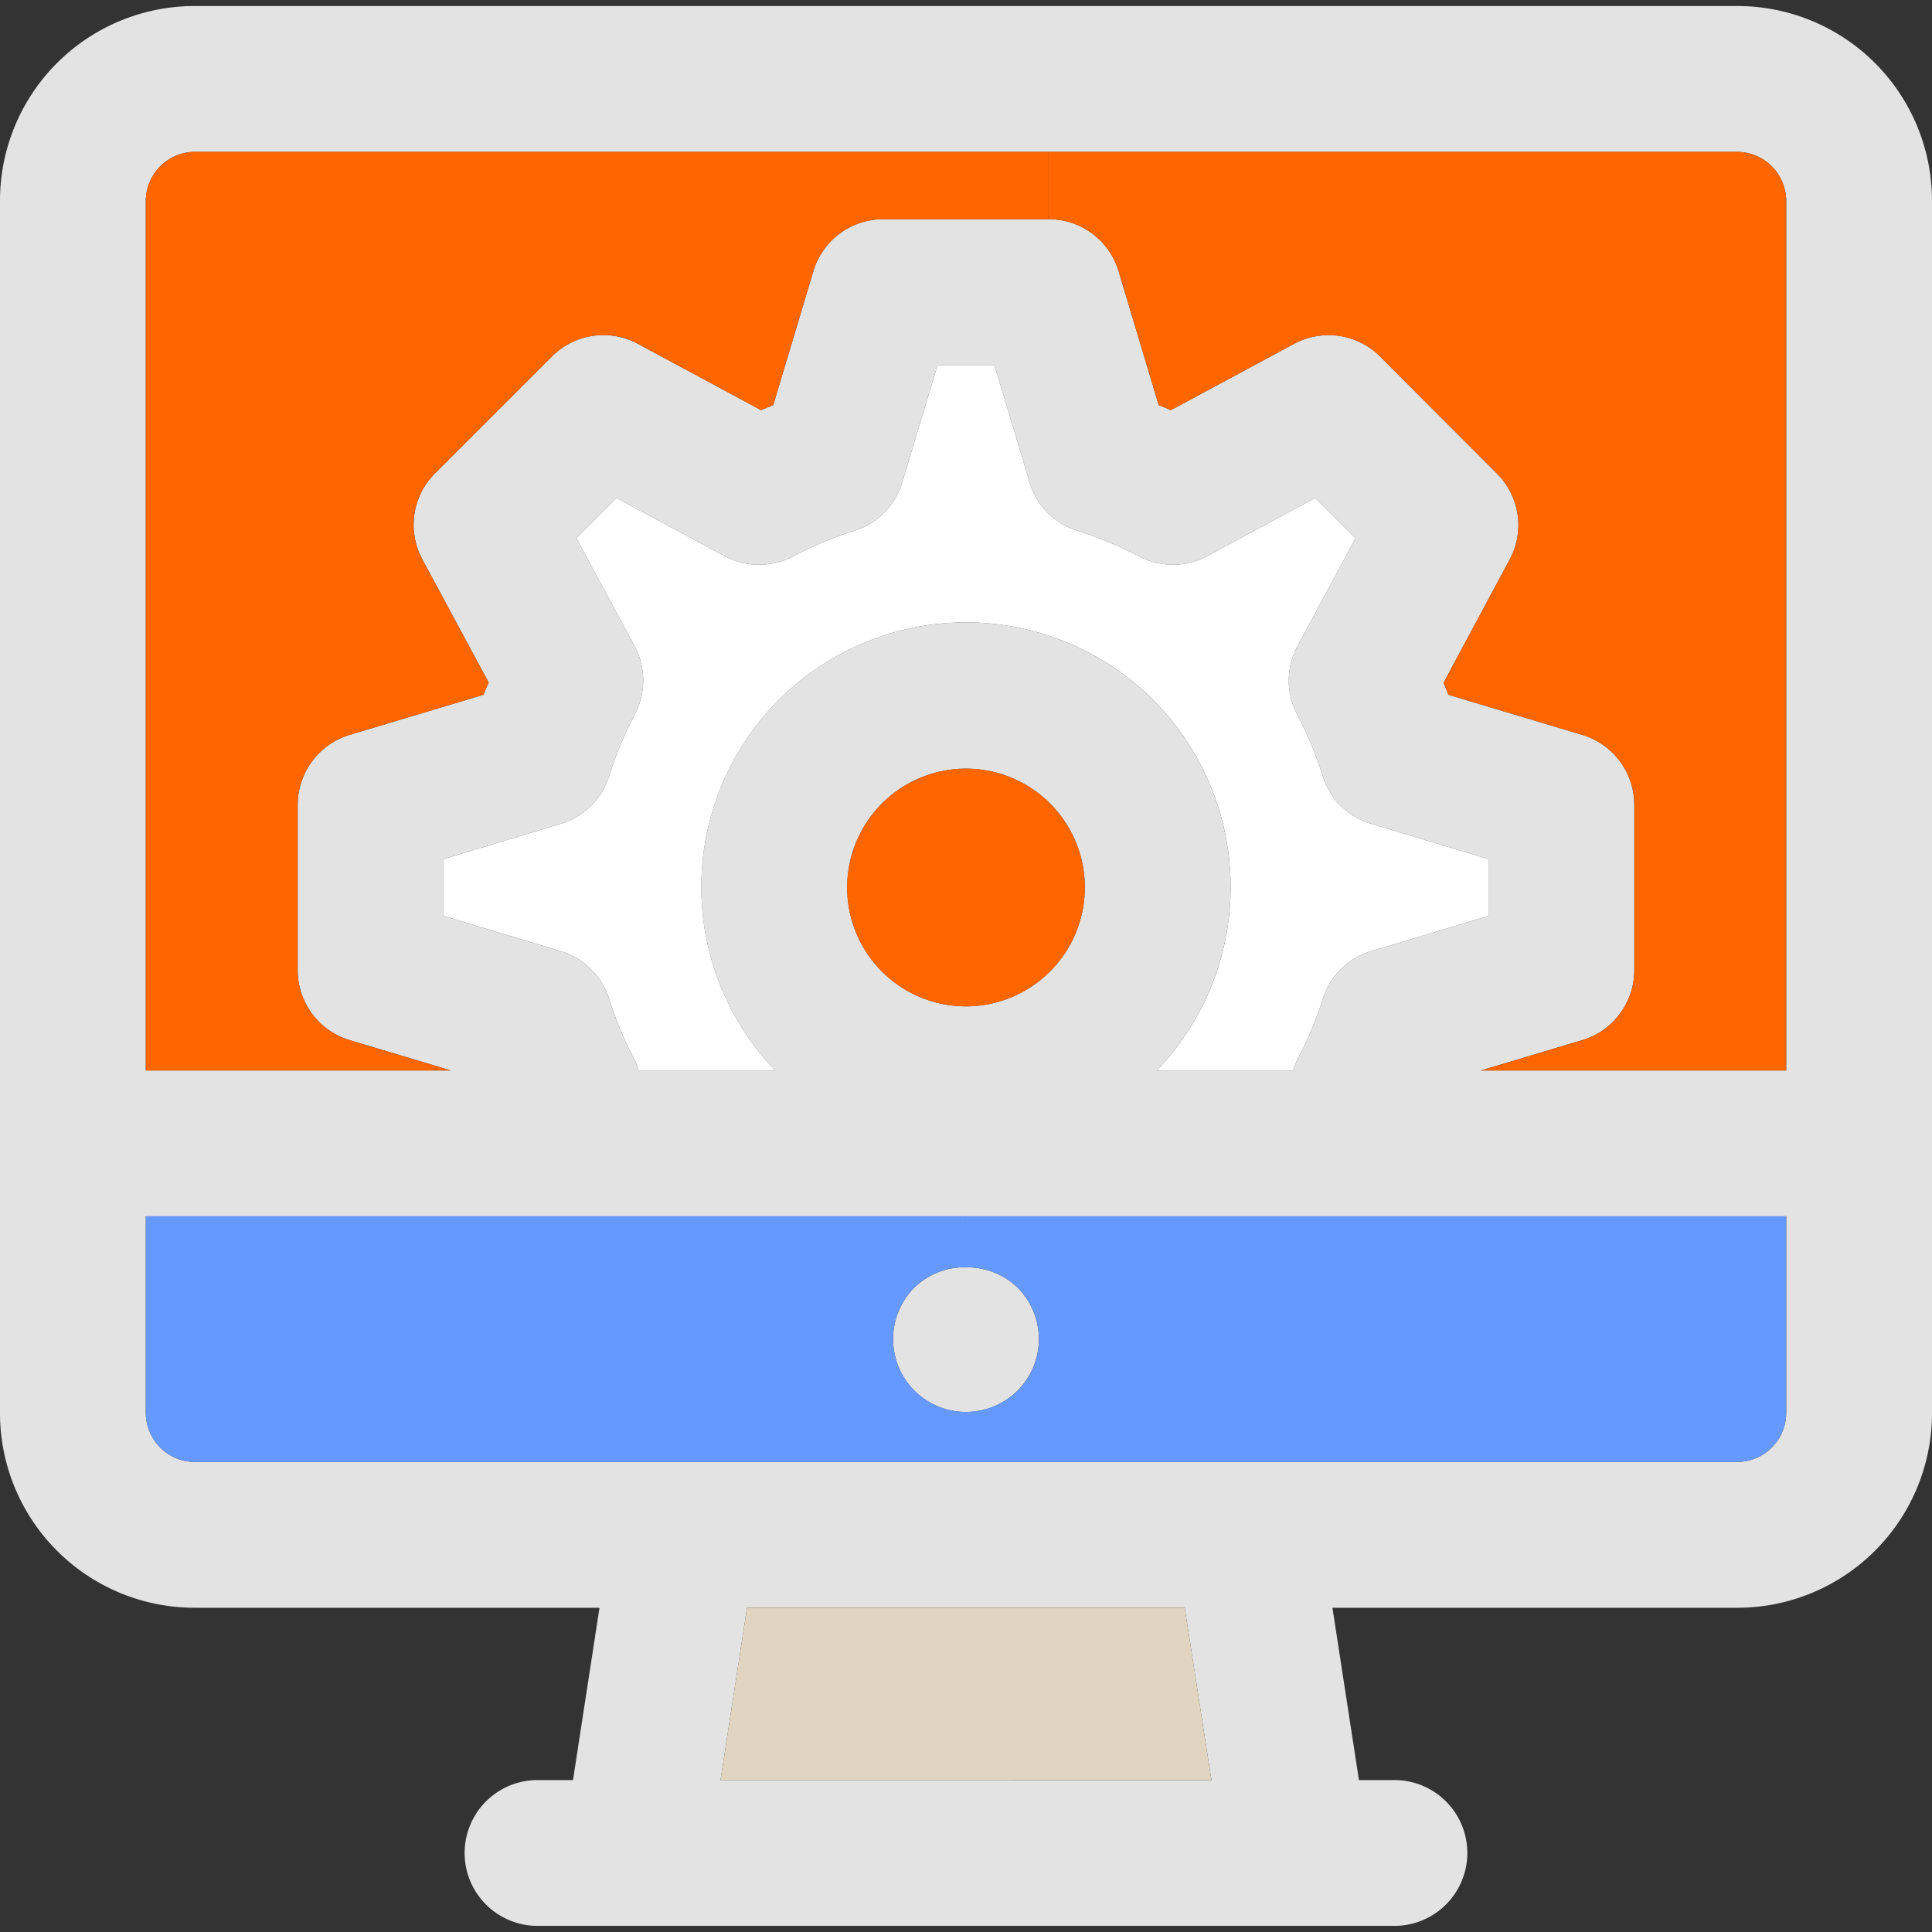
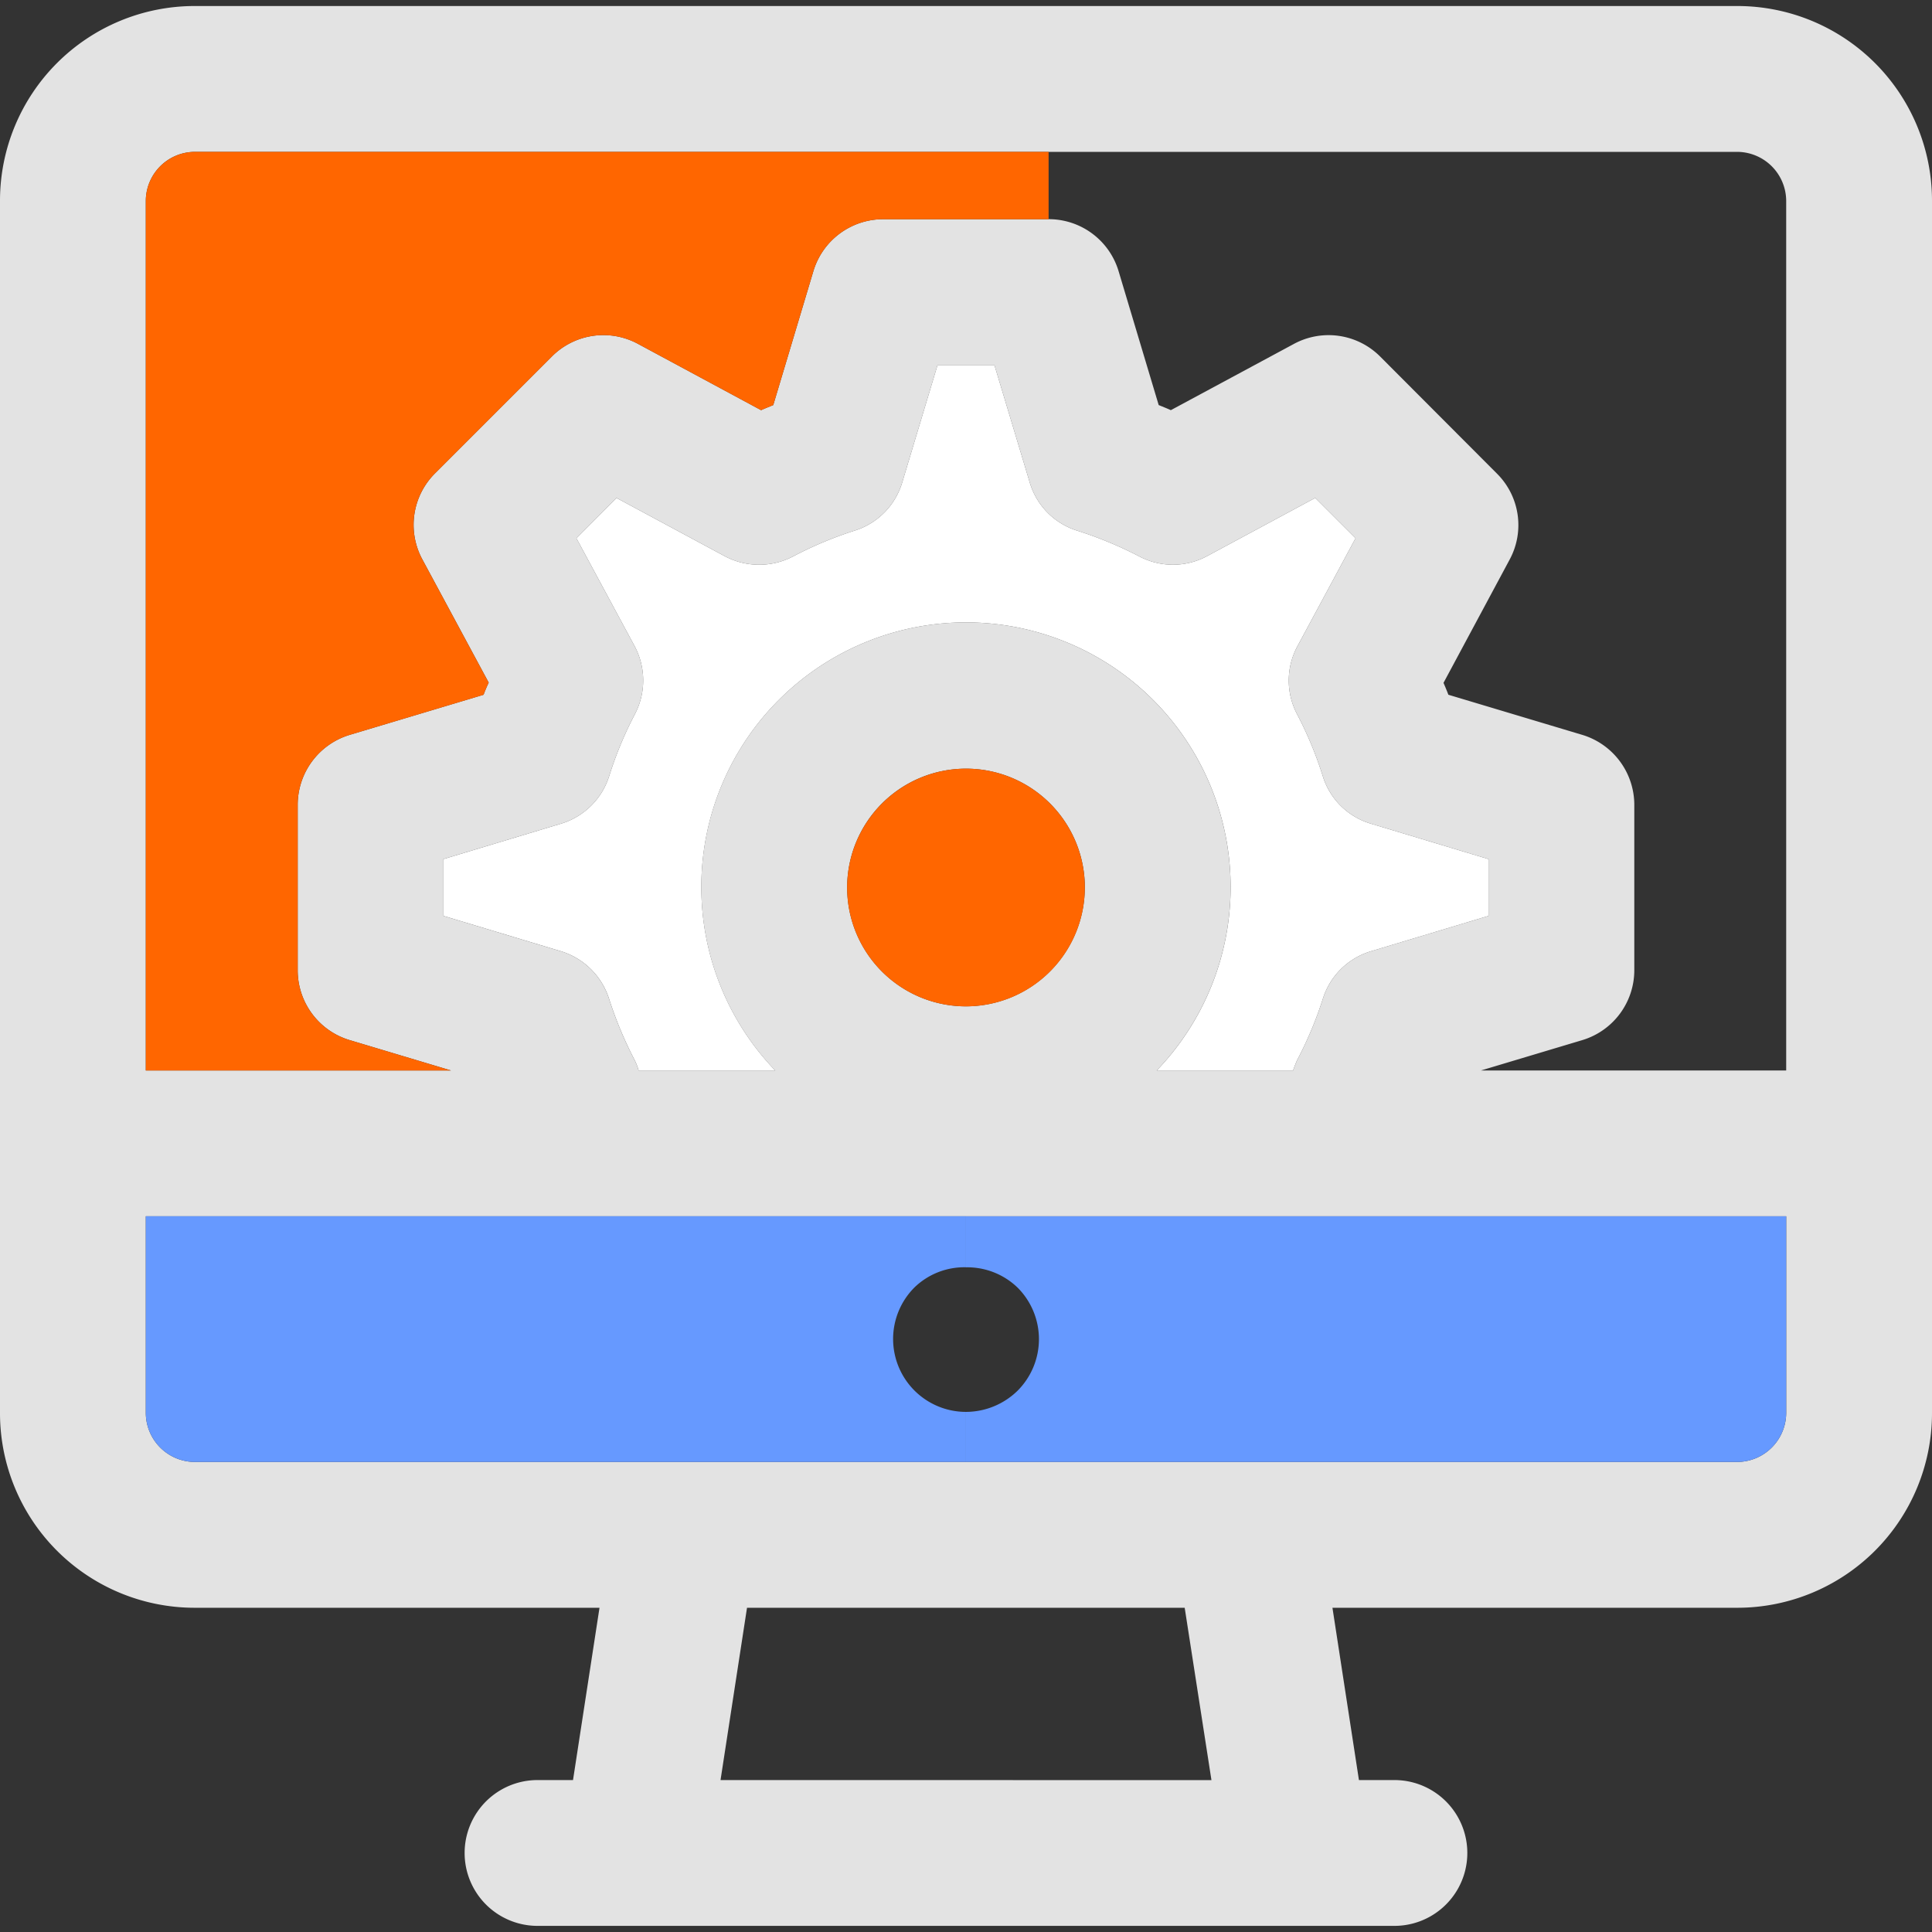
<svg xmlns="http://www.w3.org/2000/svg" width="800px" height="800px" viewBox="0 -0.25 79.5 79.5" fill="#000000">
  <rect x="0" y="-0.25" width="79.5" height="79.5" fill="#333333" stroke="none" />
  <g id="SVGRepo_bgCarrier" stroke-width="0" />
  <g id="SVGRepo_tracerCarrier" stroke-linecap="round" stroke-linejoin="round" />
  <g id="SVGRepo_iconCarrier">
    <g id="Coding" transform="translate(-80.251 -390.392)">
      <g id="Group_30" data-name="Group 30">
        <g id="Group_29" data-name="Group 29">
          <g id="Group_28" data-name="Group 28">
            <g id="Group_27" data-name="Group 27">
              <path id="Path_64" data-name="Path 64" d="M159.751,398.392V448.3a8.011,8.011,0,0,1-8,8H135.08l1.09,7.09h1.46a3,3,0,0,1,0,6H102.37a3,3,0,1,1,0-6h1.46l1.09-7.09H88.251a8.01,8.01,0,0,1-8-8v-49.91a8.01,8.01,0,0,1,8-8h63.5A8.011,8.011,0,0,1,159.751,398.392Zm-6,49.91v-8.111h-67.5V448.3a2.025,2.025,0,0,0,2,2h63.5A2.026,2.026,0,0,0,153.751,448.3Zm0-14.111v-35.8a2.026,2.026,0,0,0-2-2h-63.5a2.024,2.024,0,0,0-2,2v35.8H98.81l-4.17-1.249a3,3,0,0,1-2.139-2.881v-6.8a3.01,3.01,0,0,1,2.139-2.88l5.51-1.651c.061-.17.13-.329.21-.5l-2.73-5.069a2.992,2.992,0,0,1,.52-3.54l4.811-4.811a2.992,2.992,0,0,1,3.54-.52l5.069,2.73c.17-.079.33-.139.5-.21l1.65-5.509a3,3,0,0,1,2.88-2.14h6.8a3,3,0,0,1,2.88,2.14l1.65,5.509c.17.071.33.131.5.21l5.071-2.73a3,3,0,0,1,3.539.52l4.81,4.821a2.987,2.987,0,0,1,.52,3.54l-2.72,5.07c.07.16.14.329.2.489l5.51,1.651a3.012,3.012,0,0,1,2.141,2.88v6.8a3.005,3.005,0,0,1-2.141,2.881l-4.169,1.249Zm-12.25-6.36v-2.339l-4.821-1.451a2.948,2.948,0,0,1-2-1.97,15.4,15.4,0,0,0-1.05-2.53,2.976,2.976,0,0,1,.01-2.81l2.39-4.44-1.66-1.659-4.44,2.389a2.971,2.971,0,0,1-2.81.01,16.278,16.278,0,0,0-2.53-1.049,2.952,2.952,0,0,1-1.97-2l-1.45-4.82h-2.34l-1.45,4.82a2.966,2.966,0,0,1-1.98,2,15.683,15.683,0,0,0-2.52,1.059,3.019,3.019,0,0,1-2.82-.02l-4.44-2.389-1.65,1.659,2.39,4.431a2.994,2.994,0,0,1,.01,2.819,15.487,15.487,0,0,0-1.05,2.53,2.983,2.983,0,0,1-2,1.97L98.5,425.492v2.339l4.819,1.45a3,3,0,0,1,2,1.981,15.958,15.958,0,0,0,1.05,2.509,2.387,2.387,0,0,1,.16.42h5.62a10.89,10.89,0,1,1,15.7,0h5.611c.049-.139.1-.269.159-.41a15.674,15.674,0,0,0,1.06-2.519,2.964,2.964,0,0,1,2-1.981Zm-11.4,35.561L129,456.3H110.99l-1.09,7.09Zm-5.21-36.73a4.89,4.89,0,1,0-4.889,4.89A4.9,4.9,0,0,0,124.89,426.662Z" fill="#e3e3e3" />
-               <path id="Path_65" data-name="Path 65" d="M153.751,398.392v35.8h-12.56l4.169-1.249a3.005,3.005,0,0,0,2.141-2.881v-6.8a3.012,3.012,0,0,0-2.141-2.88l-5.51-1.651c-.06-.16-.13-.329-.2-.489l2.72-5.07a2.987,2.987,0,0,0-.52-3.54l-4.81-4.821a3,3,0,0,0-3.539-.52l-5.071,2.73c-.17-.079-.33-.139-.5-.21l-1.65-5.509a3,3,0,0,0-2.88-2.14v-2.77h28.351A2.026,2.026,0,0,1,153.751,398.392Z" fill="#f60" />
              <path id="Path_66" data-name="Path 66" d="M141.5,425.492v2.339l-4.821,1.45a2.964,2.964,0,0,0-2,1.981,15.674,15.674,0,0,1-1.06,2.519c-.06.141-.11.271-.159.41H127.85a10.89,10.89,0,1,0-15.7,0h-5.62a2.387,2.387,0,0,0-.16-.42,15.958,15.958,0,0,1-1.05-2.509,3,3,0,0,0-2-1.981l-4.819-1.45v-2.339l4.819-1.451a2.983,2.983,0,0,0,2-1.97,15.487,15.487,0,0,1,1.05-2.53,2.994,2.994,0,0,0-.01-2.819l-2.39-4.431,1.65-1.659,4.44,2.389a3.019,3.019,0,0,0,2.82.02,15.683,15.683,0,0,1,2.52-1.059,2.966,2.966,0,0,0,1.98-2l1.45-4.82h2.34l1.45,4.82a2.952,2.952,0,0,0,1.97,2,16.278,16.278,0,0,1,2.53,1.049,2.971,2.971,0,0,0,2.81-.01l4.44-2.389,1.66,1.659-2.39,4.44a2.976,2.976,0,0,0-.01,2.81,15.4,15.4,0,0,1,1.05,2.53,2.948,2.948,0,0,0,2,1.97Z" fill="#ffffff" />
-               <path id="Path_67" data-name="Path 67" d="M129,456.3l1.1,7.09H109.9l1.09-7.09Z" fill="#e1d4c0" />
-               <path id="Path_68" data-name="Path 68" d="M120,421.771a4.891,4.891,0,1,1-4.891,4.891A4.9,4.9,0,0,1,120,421.771Z" fill="#f60" />
-               <path id="Path_69" data-name="Path 69" d="M122.12,443.122a3,3,0,1,1-4.24,0,2.95,2.95,0,0,1,2.121-.831A2.98,2.98,0,0,1,122.12,443.122Z" fill="#e3e3e3" />
+               <path id="Path_68" data-name="Path 68" d="M120,421.771a4.891,4.891,0,1,1-4.891,4.891A4.9,4.9,0,0,1,120,421.771" fill="#f60" />
              <path id="Path_70" data-name="Path 70" d="M122.12,447.372a3,3,0,0,0,0-4.25,2.98,2.98,0,0,0-2.119-.831v-2.1h33.75V448.3a2.026,2.026,0,0,1-2,2H120v-2.06A3.048,3.048,0,0,0,122.12,447.372Z" fill="#69f" />
              <path id="Path_71" data-name="Path 71" d="M120,450.3H88.251a2.025,2.025,0,0,1-2-2v-8.111H120v2.1a2.95,2.95,0,0,0-2.121.831,3,3,0,0,0,2.121,5.12Z" fill="#69f" />
              <path id="Path_72" data-name="Path 72" d="M116.6,399.162a3,3,0,0,0-2.88,2.14l-1.65,5.509c-.17.071-.33.131-.5.21l-5.069-2.73a2.992,2.992,0,0,0-3.54.52l-4.811,4.811a2.992,2.992,0,0,0-.52,3.54l2.73,5.069c-.08.171-.149.33-.21.5l-5.51,1.651a3.01,3.01,0,0,0-2.139,2.88v6.8a3,3,0,0,0,2.139,2.881l4.17,1.249H86.251v-35.8a2.024,2.024,0,0,1,2-2H123.4v2.77Z" fill="#f60" />
            </g>
          </g>
        </g>
      </g>
    </g>
  </g>
</svg>